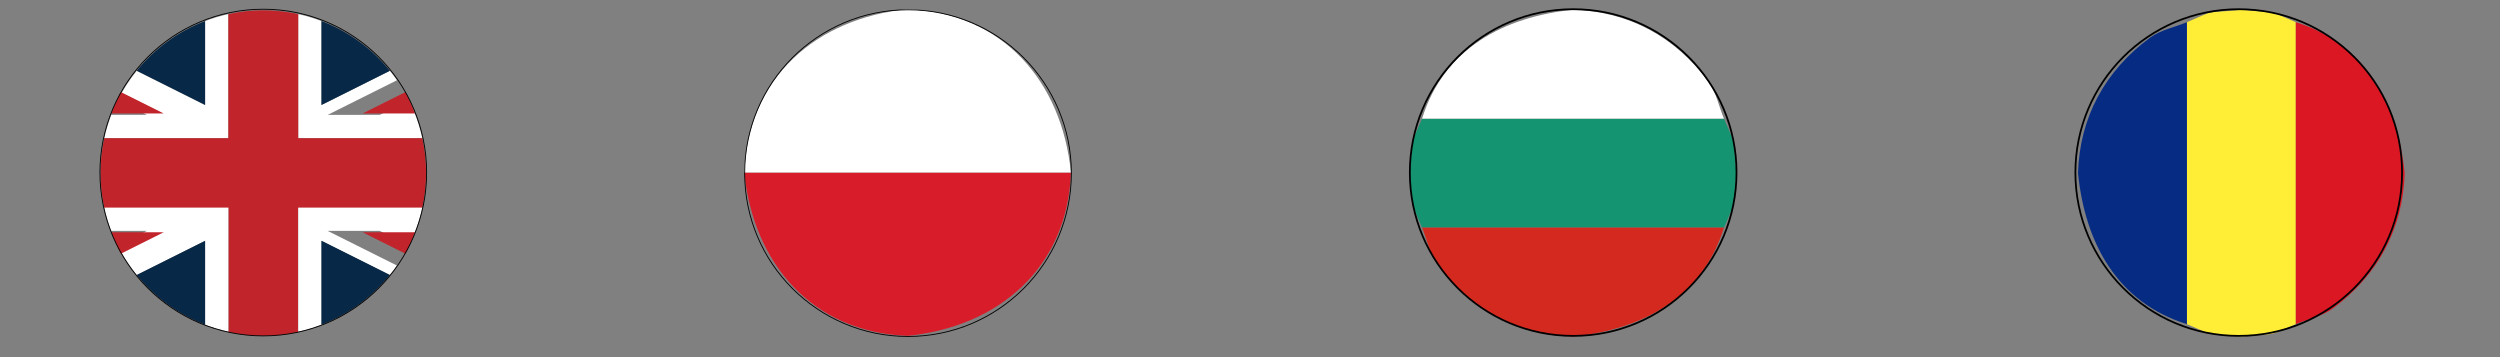
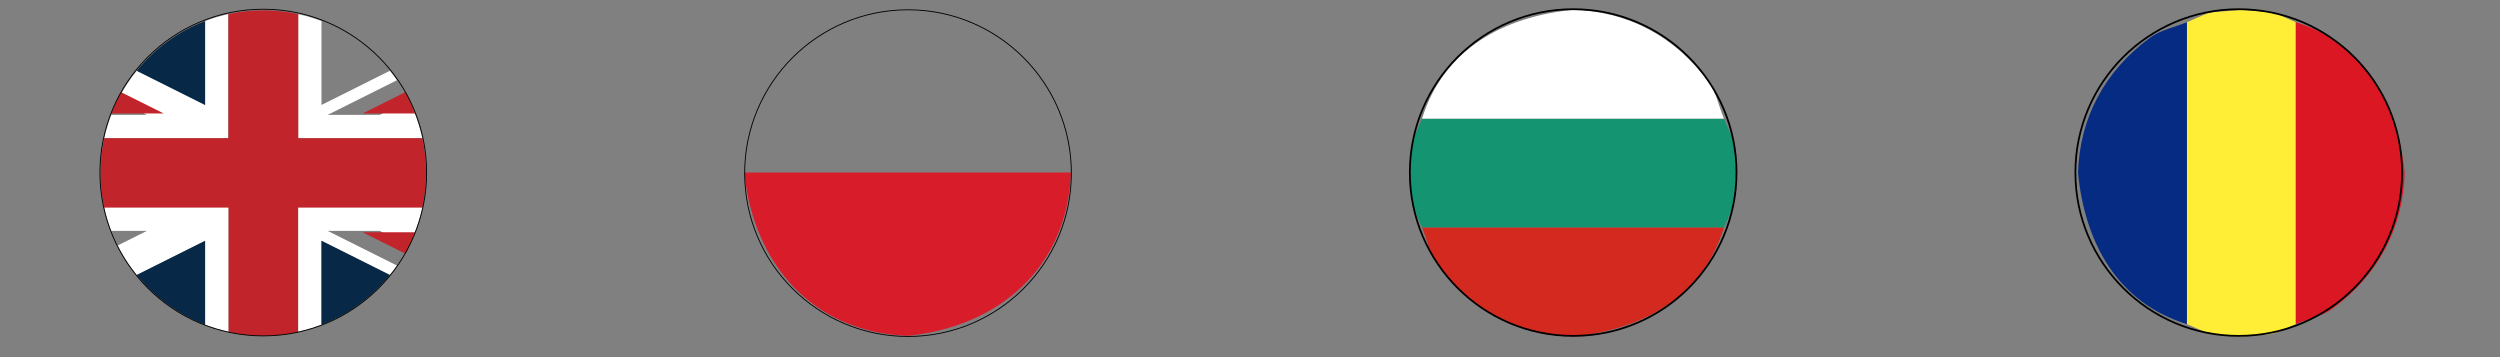
<svg xmlns="http://www.w3.org/2000/svg" width="140px" height="20px" viewBox="0 0 140 20" version="1.1" xml:space="preserve" style="fill-rule:evenodd;clip-rule:evenodd;">
  <rect x="0" y="0" width="140" height="20" fill="#808080" stroke="none" />
  <g id="Layer_1">
    <g>
      <path d="M50.826,18.808c-5.346,-0.203 -8.632,-4.052 -9.146,-9.145l18.293,0c-0.204,5.346 -4.053,8.632 -9.147,9.145Z" style="fill:#d91c29;fill-rule:nonzero;" />
-       <path d="M41.68,9.663l0,-0.001c0.204,-5.337 4.043,-8.633 9.132,-9.146l0.027,0c5.341,0.205 8.621,4.059 9.134,9.146l0,0.001l-18.293,0Z" style="fill:#fff;fill-rule:nonzero;" />
      <path d="M59.996,9.695c0,5.051 -4.095,9.147 -9.147,9.147c-5.051,0 -9.147,-4.096 -9.147,-9.147c0,-5.051 4.096,-9.147 9.147,-9.147c5.052,0 9.147,4.096 9.147,9.147Z" style="fill-opacity:0;fill-rule:nonzero;stroke:#000;stroke-width:0.05px;" />
    </g>
    <path d="M96.542,6.647c0.748,1.775 0.464,0.772 0.694,3.05c-0.23,2.277 0.053,1.274 -0.693,3.048l-16.908,0c-0.747,-1.774 -0.464,-0.771 -0.693,-3.048c0.229,-2.278 -0.054,-1.275 0.693,-3.05l16.907,0Z" style="fill:#149470;fill-rule:nonzero;" />
    <path d="M88.089,0.549c3.115,0.09 5.727,1.51 7.584,4.033c0.443,0.601 0.58,1.376 0.869,2.065l-16.907,0c1.218,-3.929 4.581,-5.707 8.454,-6.098Z" style="fill:#fff;fill-rule:nonzero;" />
    <path d="M96.543,12.744c-1.216,3.922 -4.571,5.708 -8.441,6.099l-0.027,0c-3.11,-0.091 -5.718,-1.515 -7.571,-4.032c-0.443,-0.602 -0.58,-1.378 -0.87,-2.067l16.909,0Z" style="fill:#d4291f;fill-rule:nonzero;" />
    <path d="M78.951,9.663c0,-5.051 4.095,-9.147 9.147,-9.147c5.051,0 9.147,4.096 9.147,9.147c0,5.051 -4.096,9.147 -9.147,9.147c-5.052,0 -9.147,-4.096 -9.147,-9.147Z" style="fill-opacity:0;fill-rule:nonzero;stroke:#000;stroke-width:0.1px;" />
    <path d="M125.516,0.55c2.277,0.229 1.274,-0.054 3.05,0.693l0,16.907c-1.776,0.748 -0.773,0.464 -3.05,0.694c-2.277,-0.23 -1.274,0.054 -3.049,-0.693l0,-16.909c1.775,-0.746 0.772,-0.463 3.049,-0.692Z" style="fill:#ffed36;fill-rule:nonzero;" />
    <path d="M128.565,1.243c3.929,1.218 5.708,4.58 6.098,8.454c-0.09,3.116 -1.511,5.727 -4.033,7.585c-0.602,0.442 -1.377,0.579 -2.065,0.869l0,-16.908Z" style="fill:#db1724;fill-rule:nonzero;" />
    <path d="M122.467,1.242l0,16.909c-3.929,-1.218 -5.708,-4.581 -6.098,-8.454c0.09,-3.116 1.509,-5.728 4.032,-7.586c0.602,-0.443 1.378,-0.579 2.066,-0.869Z" style="fill:#052b82;fill-rule:nonzero;" />
    <path d="M125.369,0.516c5.051,0 9.147,4.094 9.147,9.147c0,5.051 -4.096,9.147 -9.147,9.147c-5.051,0 -9.147,-4.096 -9.147,-9.147c0,-5.053 4.096,-9.147 9.147,-9.147Z" style="fill-opacity:0;fill-rule:nonzero;stroke:#000;stroke-width:0.1px;" />
    <g>
      <path d="M23.647,7.738c-0.163,-0.746 -0.417,-1.456 -0.75,-2.121l-1.635,0.817l-2.915,0l3.882,-1.941c-0.126,-0.181 -0.259,-0.358 -0.397,-0.53l-3.829,1.915l0,-4.698c-0.421,-0.161 -0.856,-0.292 -1.303,-0.39l0,6.948l6.947,0Z" style="fill:#fff;fill-rule:nonzero;" />
      <path d="M12.789,0.79c-0.448,0.098 -0.883,0.229 -1.304,0.39l0,4.698l-3.829,-1.915c-0.411,0.509 -0.769,1.063 -1.064,1.654l1.635,0.817l-1.996,0c-0.161,0.421 -0.292,0.856 -0.39,1.304l6.948,0l0,-6.948Z" style="fill:#fff;fill-rule:nonzero;" />
      <path d="M23.647,11.648c0.138,-0.63 0.213,-1.283 0.213,-1.955c0,-0.671 -0.075,-1.325 -0.213,-1.955l-6.947,0l0,-6.948c-0.63,-0.137 -1.284,-0.212 -1.956,-0.212c-0.671,0 -1.325,0.075 -1.955,0.212l0,6.948l-6.948,0c-0.138,0.63 -0.212,1.284 -0.212,1.955c0,0.672 0.074,1.325 0.212,1.955l6.948,0l0,6.948c0.63,0.138 1.284,0.213 1.955,0.213c0.672,0 1.326,-0.075 1.956,-0.213l0,-6.948l6.947,0Z" style="fill:#c1242a;fill-rule:nonzero;" />
      <path d="M22.713,5.152c0.195,0.39 0.373,0.791 0.53,1.202l-2.935,0l2.405,-1.202Z" style="fill:#c1242a;fill-rule:nonzero;" />
      <path d="M6.761,5.152c-0.195,0.39 -0.372,0.791 -0.53,1.202l2.935,0l-2.405,-1.202Z" style="fill:#c1242a;fill-rule:nonzero;" />
      <path d="M11.485,1.18c-1.511,0.579 -2.828,1.547 -3.829,2.784l3.829,1.914l0,-4.698Z" style="fill:#072847;fill-rule:nonzero;" />
-       <path d="M21.832,3.963c-1.001,-1.236 -2.319,-2.204 -3.829,-2.783l0,4.698l3.829,-1.915Z" style="fill:#072847;fill-rule:nonzero;" />
      <path d="M23.647,11.625c-0.163,0.745 -0.417,1.456 -0.75,2.121l-1.635,-0.817l-2.915,0l3.882,1.941c-0.126,0.181 -0.259,0.358 -0.397,0.53l-3.829,-1.915l0,4.698c-0.421,0.161 -0.856,0.292 -1.303,0.39l0,-6.948l6.947,0Z" style="fill:#fff;fill-rule:nonzero;" />
      <path d="M12.789,18.573c-0.448,-0.098 -0.883,-0.229 -1.304,-0.39l0,-4.698l-3.829,1.914c-0.411,-0.508 -0.769,-1.062 -1.064,-1.653l1.635,-0.817l-1.996,0c-0.161,-0.421 -0.292,-0.856 -0.39,-1.304l6.948,0l0,6.948Z" style="fill:#fff;fill-rule:nonzero;" />
      <path d="M22.713,14.211c0.195,-0.39 0.373,-0.791 0.53,-1.203l-2.935,0l2.405,1.203Z" style="fill:#c1242a;fill-rule:nonzero;" />
-       <path d="M6.761,14.211c-0.195,-0.39 -0.372,-0.791 -0.53,-1.203l2.935,0l-2.405,1.203Z" style="fill:#c1242a;fill-rule:nonzero;" />
      <path d="M11.485,18.183c-1.511,-0.579 -2.828,-1.547 -3.829,-2.784l3.829,-1.914l0,4.698Z" style="fill:#072847;fill-rule:nonzero;" />
      <path d="M21.832,15.4c-1.001,1.236 -2.319,2.204 -3.829,2.783l0,-4.698l3.829,1.915Z" style="fill:#072847;fill-rule:nonzero;" />
      <path d="M5.597,9.663c0,-5.051 4.095,-9.147 9.147,-9.147c5.051,0 9.147,4.096 9.147,9.147c0,5.051 -4.096,9.147 -9.147,9.147c-5.052,0 -9.147,-4.096 -9.147,-9.147Z" style="fill-opacity:0;fill-rule:nonzero;stroke:#000;stroke-width:0.05px;" />
    </g>
  </g>
</svg>